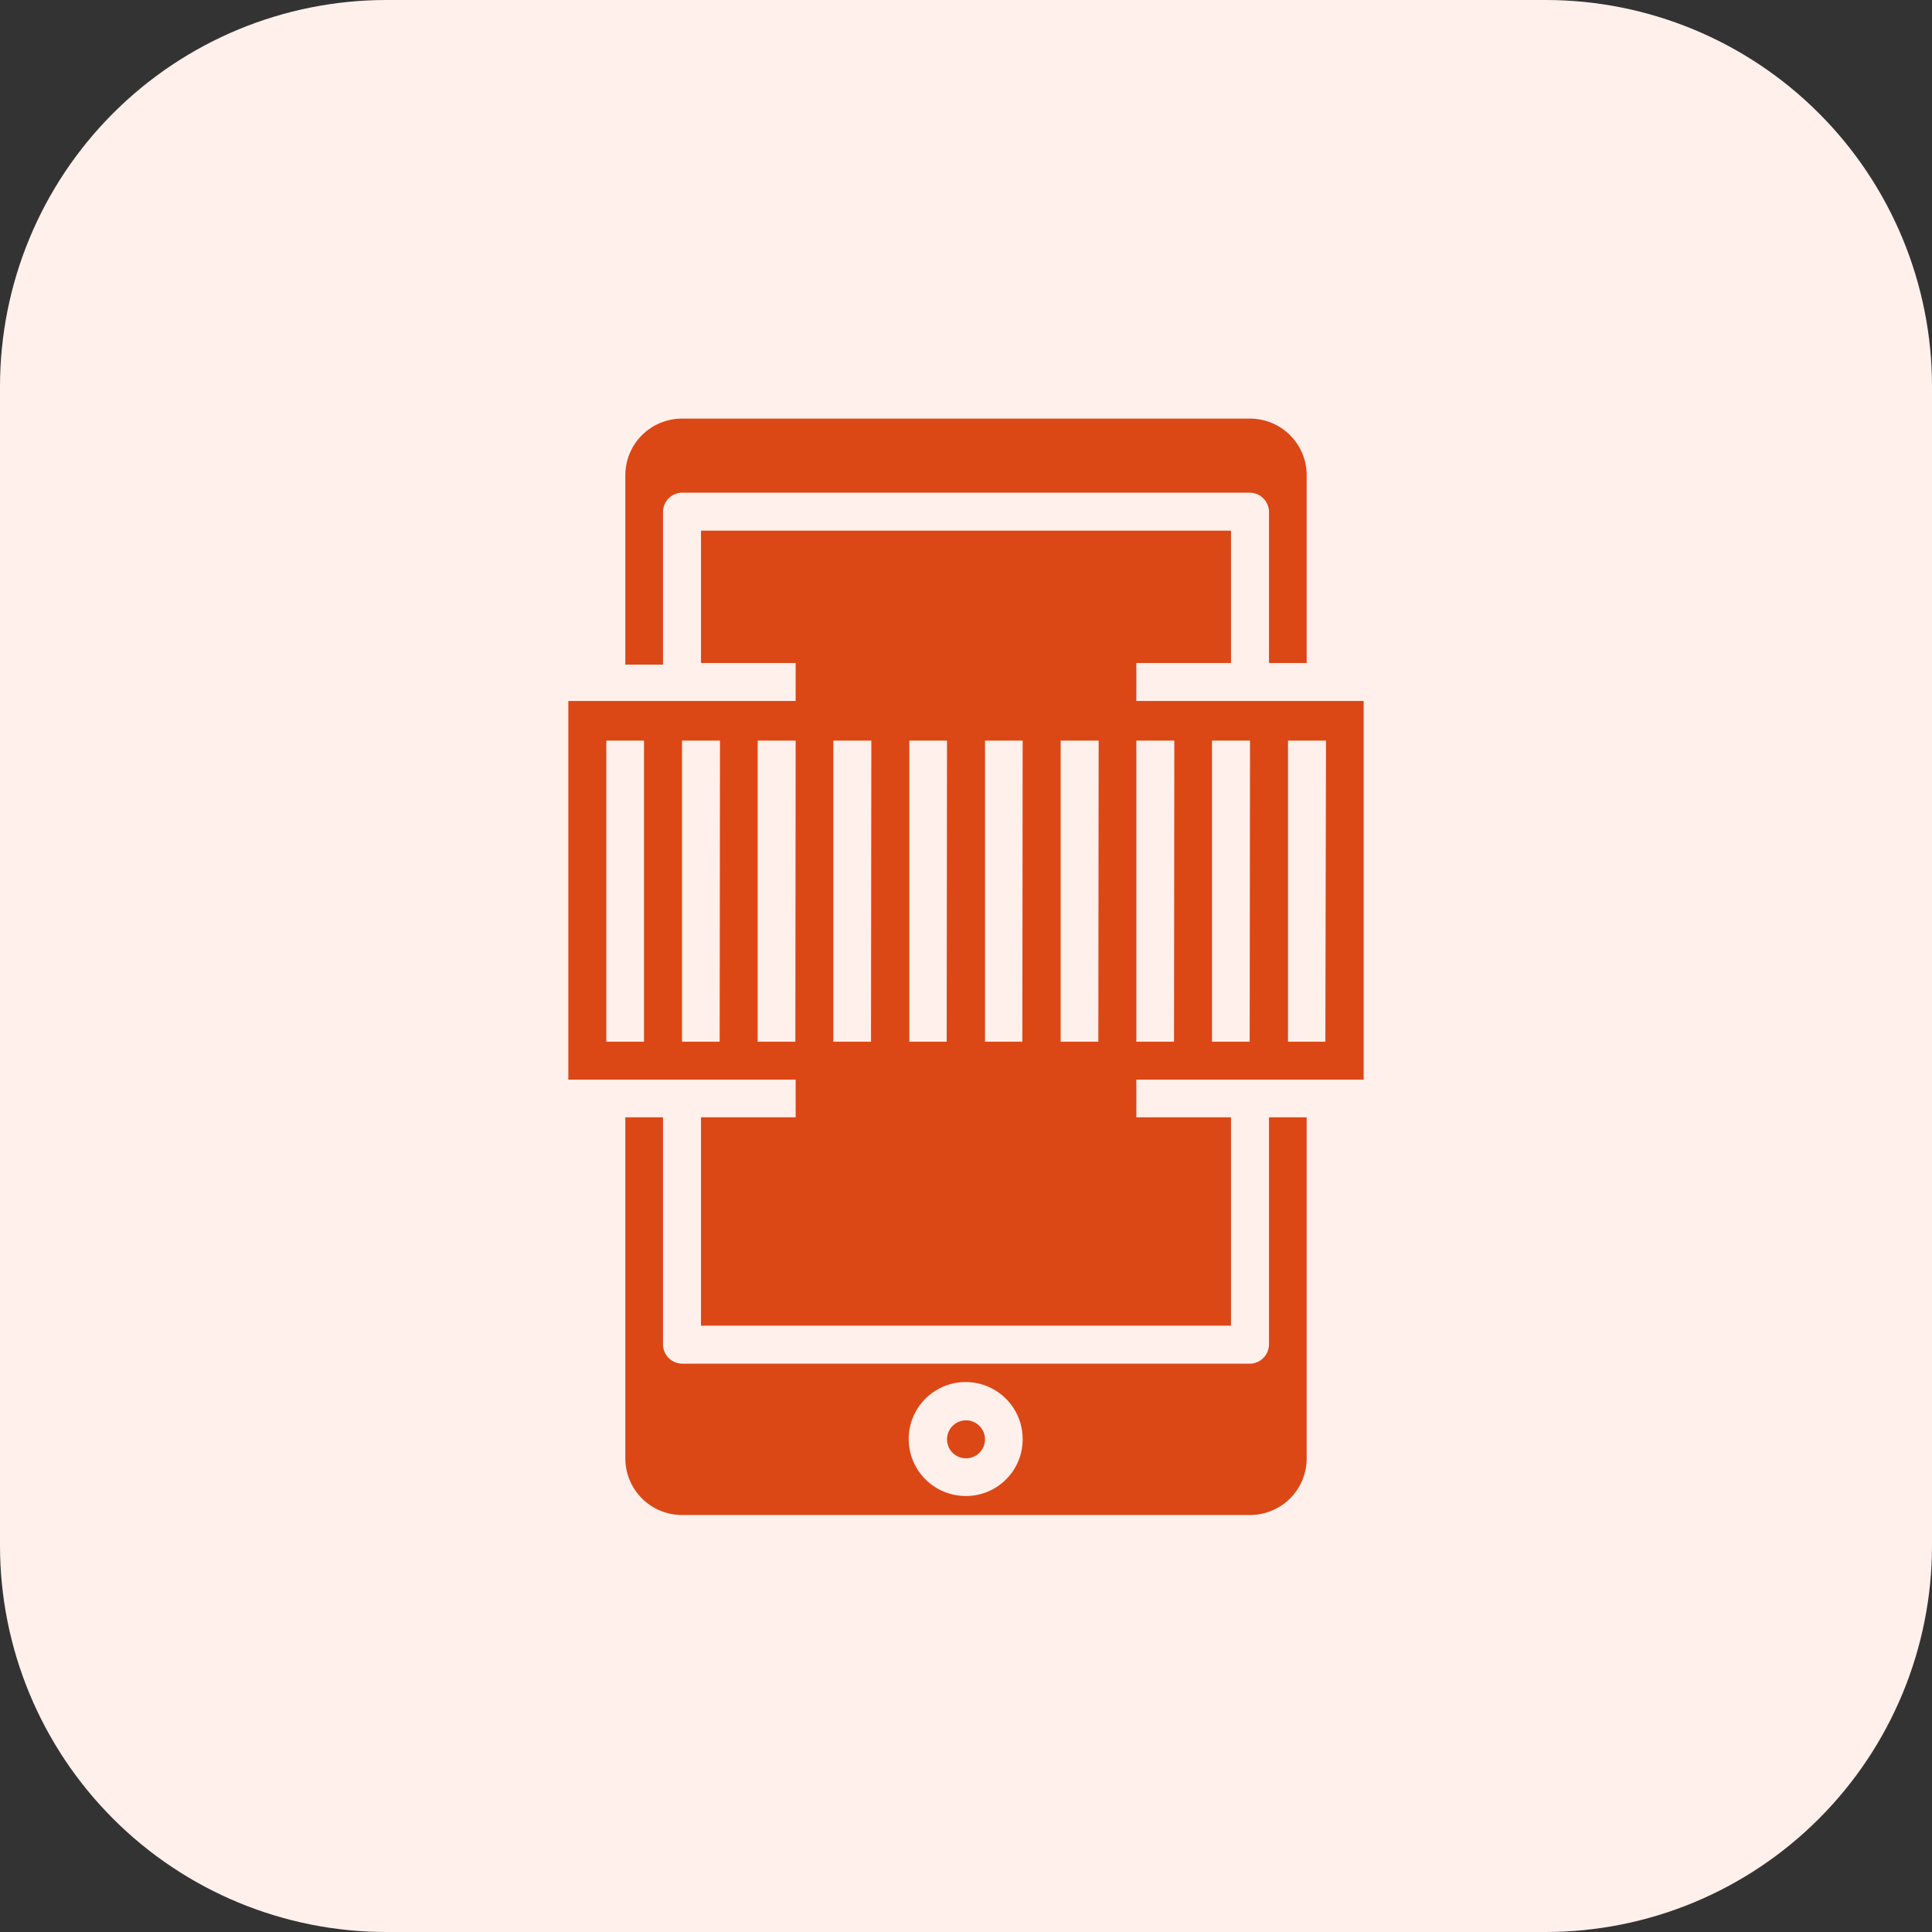
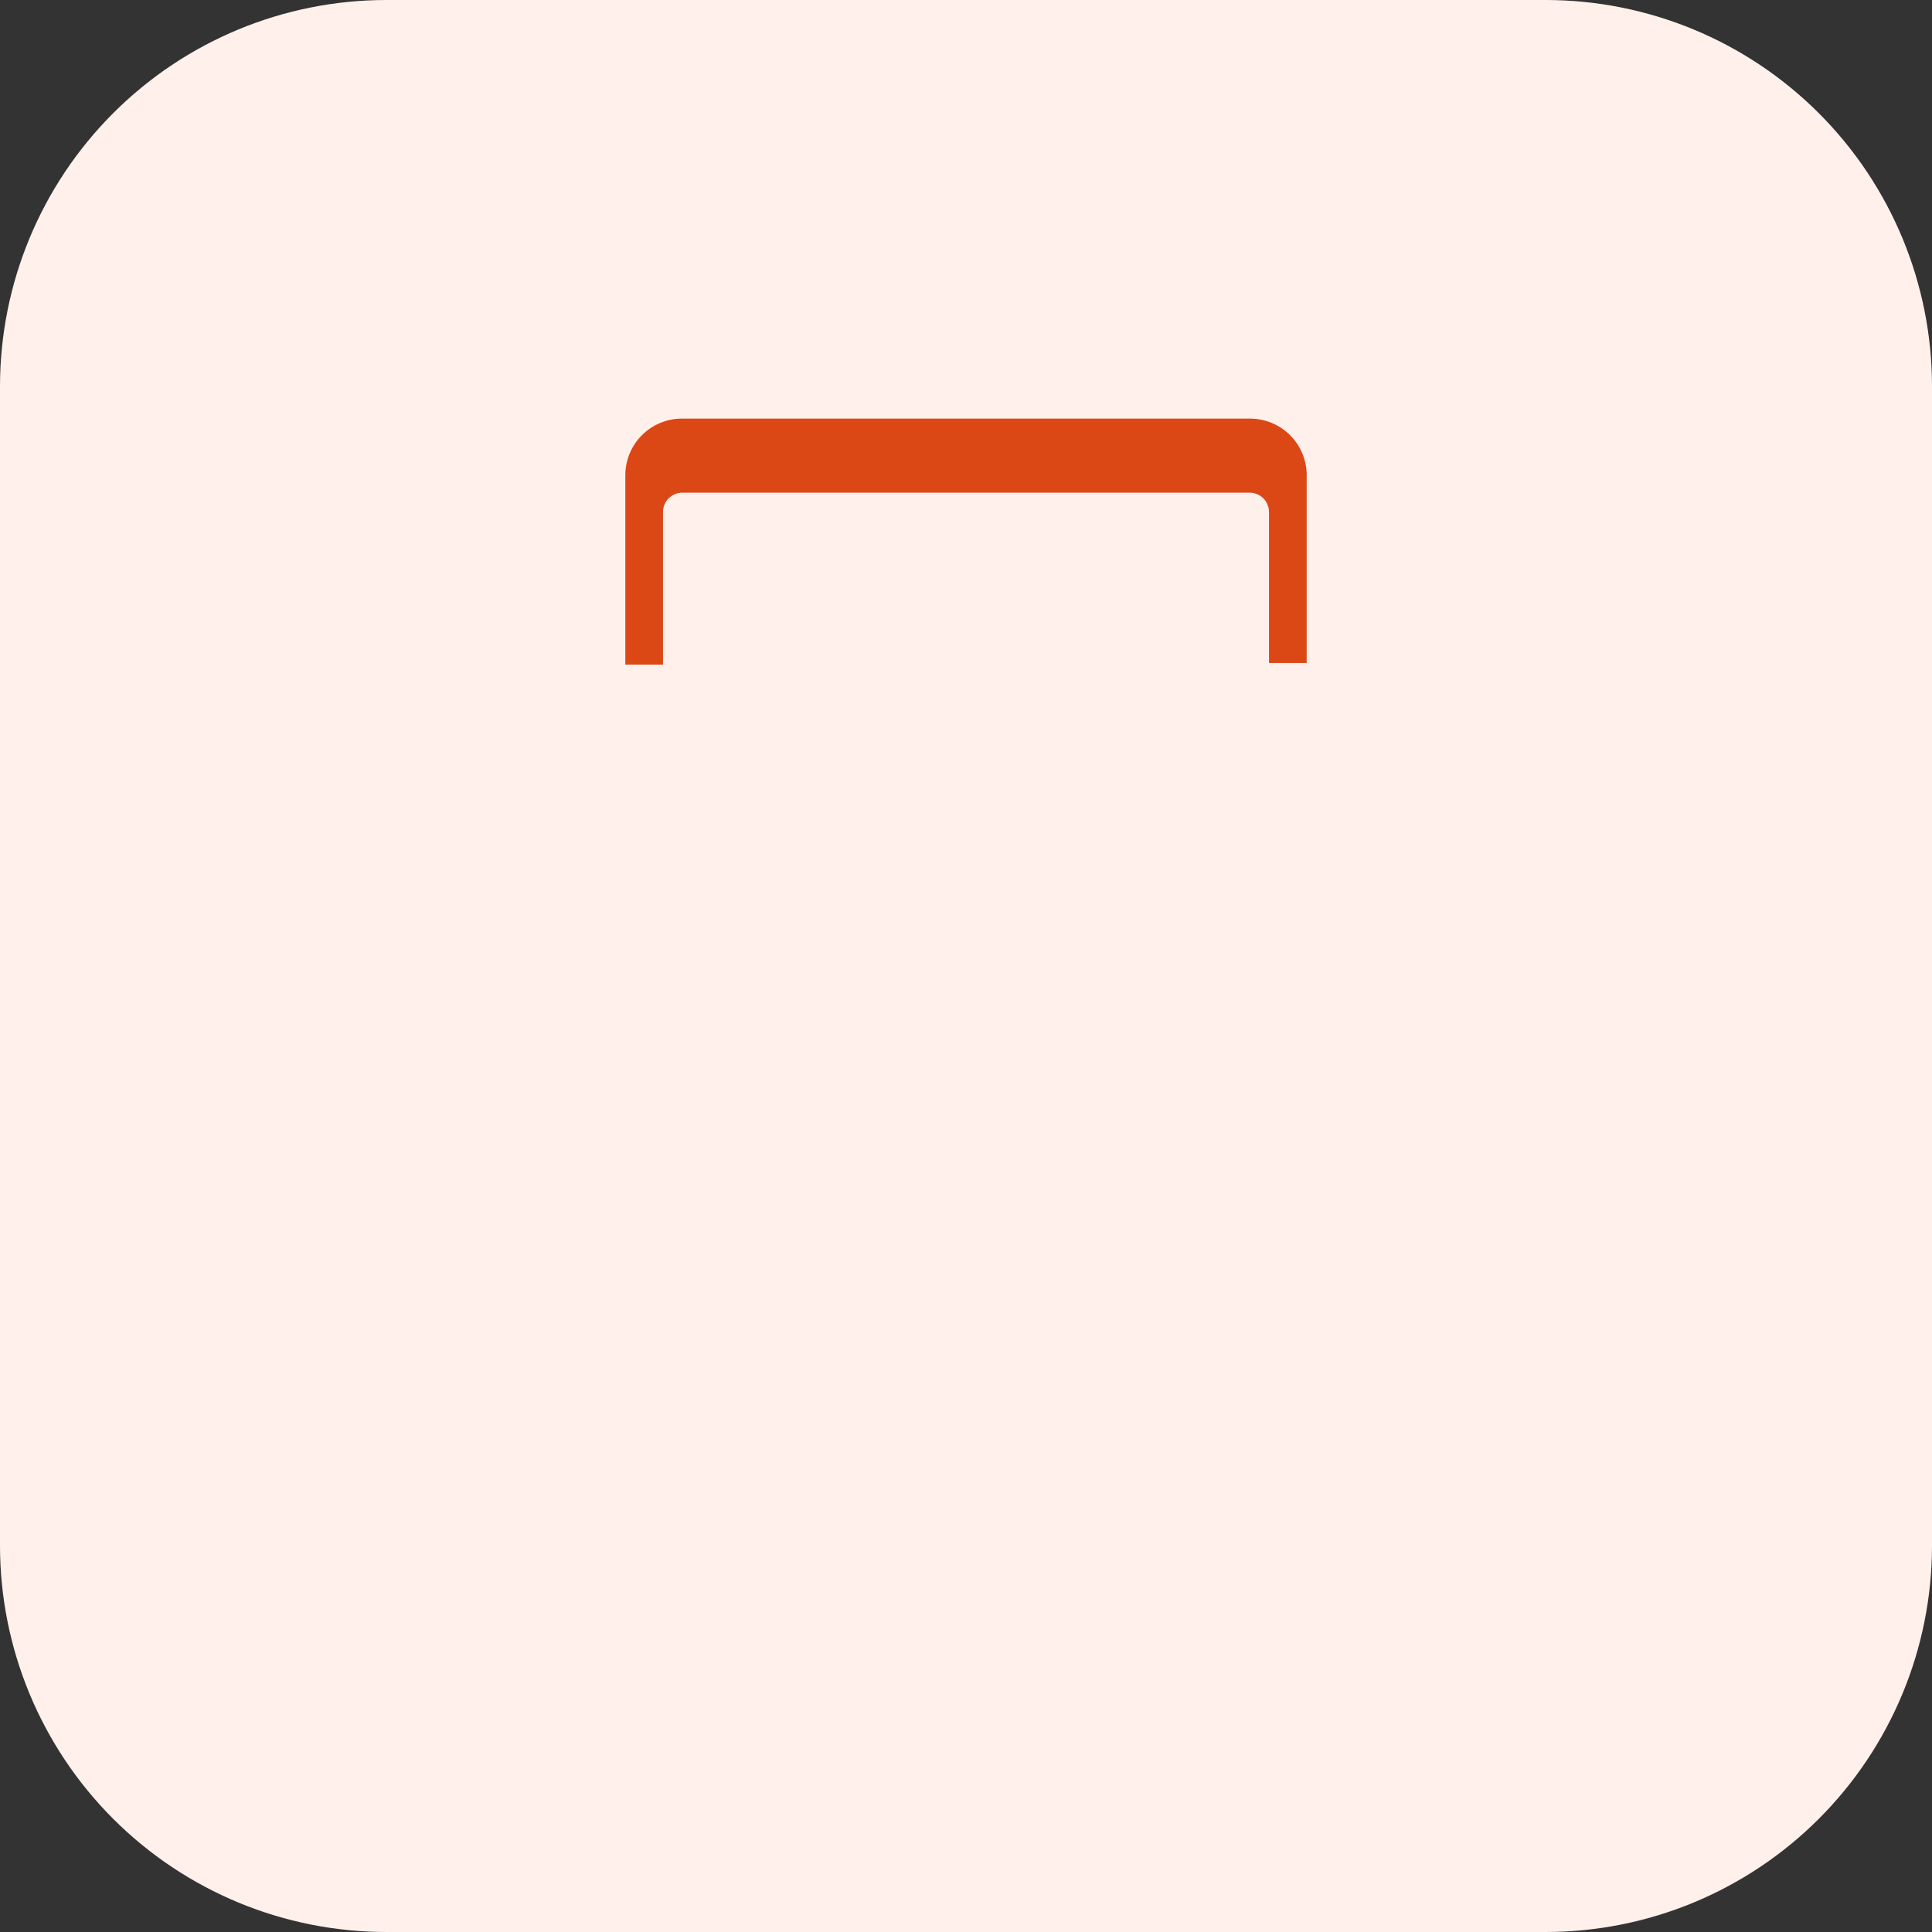
<svg xmlns="http://www.w3.org/2000/svg" width="60" height="60" viewBox="0 0 60 60" fill="none">
  <rect x="0" y="0" width="60" height="60" fill="#333333" stroke="none" />
  <g clip-path="url(#clip0_2296_510)">
    <path d="M48 0H12C8.817 0 5.765 1.264 3.515 3.515C1.264 5.765 0 8.817 0 12L0 48C0 51.183 1.264 54.235 3.515 56.485C5.765 58.736 8.817 60 12 60H48C51.183 60 54.235 58.736 56.485 56.485C58.736 54.235 60 51.183 60 48V12C60 8.817 58.736 5.765 56.485 3.515C54.235 1.264 51.183 0 48 0Z" fill="#FFF0EB" />
-     <path d="M30 45.29C30.326 45.29 30.59 45.026 30.59 44.7C30.59 44.374 30.326 44.11 30 44.11C29.674 44.11 29.41 44.374 29.41 44.7C29.41 45.026 29.674 45.29 30 45.29Z" fill="#DC4716" />
    <path d="M20.59 15.89C20.593 15.734 20.655 15.586 20.766 15.476C20.876 15.366 21.024 15.303 21.18 15.3H38.82C38.976 15.303 39.124 15.366 39.234 15.476C39.344 15.586 39.407 15.734 39.41 15.89V20.59H40.58V14.71C40.567 14.252 40.376 13.817 40.047 13.498C39.718 13.178 39.278 13 38.82 13H21.18C20.713 13 20.265 13.185 19.936 13.515C19.605 13.846 19.42 14.293 19.42 14.76V20.64H20.59V15.89Z" fill="#DC4716" />
-     <path d="M39.41 41.76C39.407 41.916 39.344 42.064 39.234 42.174C39.124 42.284 38.976 42.347 38.82 42.35H21.18C21.024 42.347 20.876 42.284 20.766 42.174C20.655 42.064 20.593 41.916 20.59 41.76V34.7H19.42V45.29C19.42 45.757 19.605 46.204 19.936 46.535C20.265 46.864 20.713 47.05 21.18 47.05H38.82C39.287 47.05 39.734 46.864 40.065 46.535C40.395 46.204 40.58 45.757 40.58 45.29V34.7H39.41V41.76ZM30 46.46C29.649 46.462 29.305 46.359 29.013 46.166C28.72 45.972 28.492 45.696 28.357 45.372C28.221 45.048 28.186 44.691 28.253 44.347C28.322 44.003 28.49 43.687 28.738 43.438C28.987 43.19 29.303 43.022 29.647 42.953C29.991 42.886 30.348 42.921 30.672 43.057C30.996 43.192 31.272 43.42 31.466 43.713C31.66 44.005 31.762 44.349 31.76 44.7C31.76 45.167 31.575 45.614 31.244 45.944C30.914 46.275 30.467 46.46 30 46.46Z" fill="#DC4716" />
-     <path d="M35.29 21.77V20.59H38.23V16.48H21.77V20.59H24.71V21.77H17.65V33.53H24.71V34.7H21.77V41.17H38.23V34.7H35.29V33.53H42.35V21.77H35.29ZM20 32.35H18.83V23H20V32.35ZM22.35 32.35H21.18V23H22.36L22.35 32.35ZM24.7 32.35H23.53V23H24.71L24.7 32.35ZM27.05 32.35H25.88V23H27.06L27.05 32.35ZM29.4 32.35H28.24V23H29.41L29.4 32.35ZM31.75 32.35H30.59V23H31.76L31.75 32.35ZM34.11 32.35H32.94V23H34.12L34.11 32.35ZM36.46 32.35H35.29V23H36.47L36.46 32.35ZM38.81 32.35H37.64V23H38.82L38.81 32.35ZM41.16 32.35H40V23H41.18L41.16 32.35Z" fill="#DC4716" />
  </g>
  <defs>
    <clipPath id="clip0_2296_510">
      <rect width="60" height="60" fill="white" />
    </clipPath>
  </defs>
</svg>